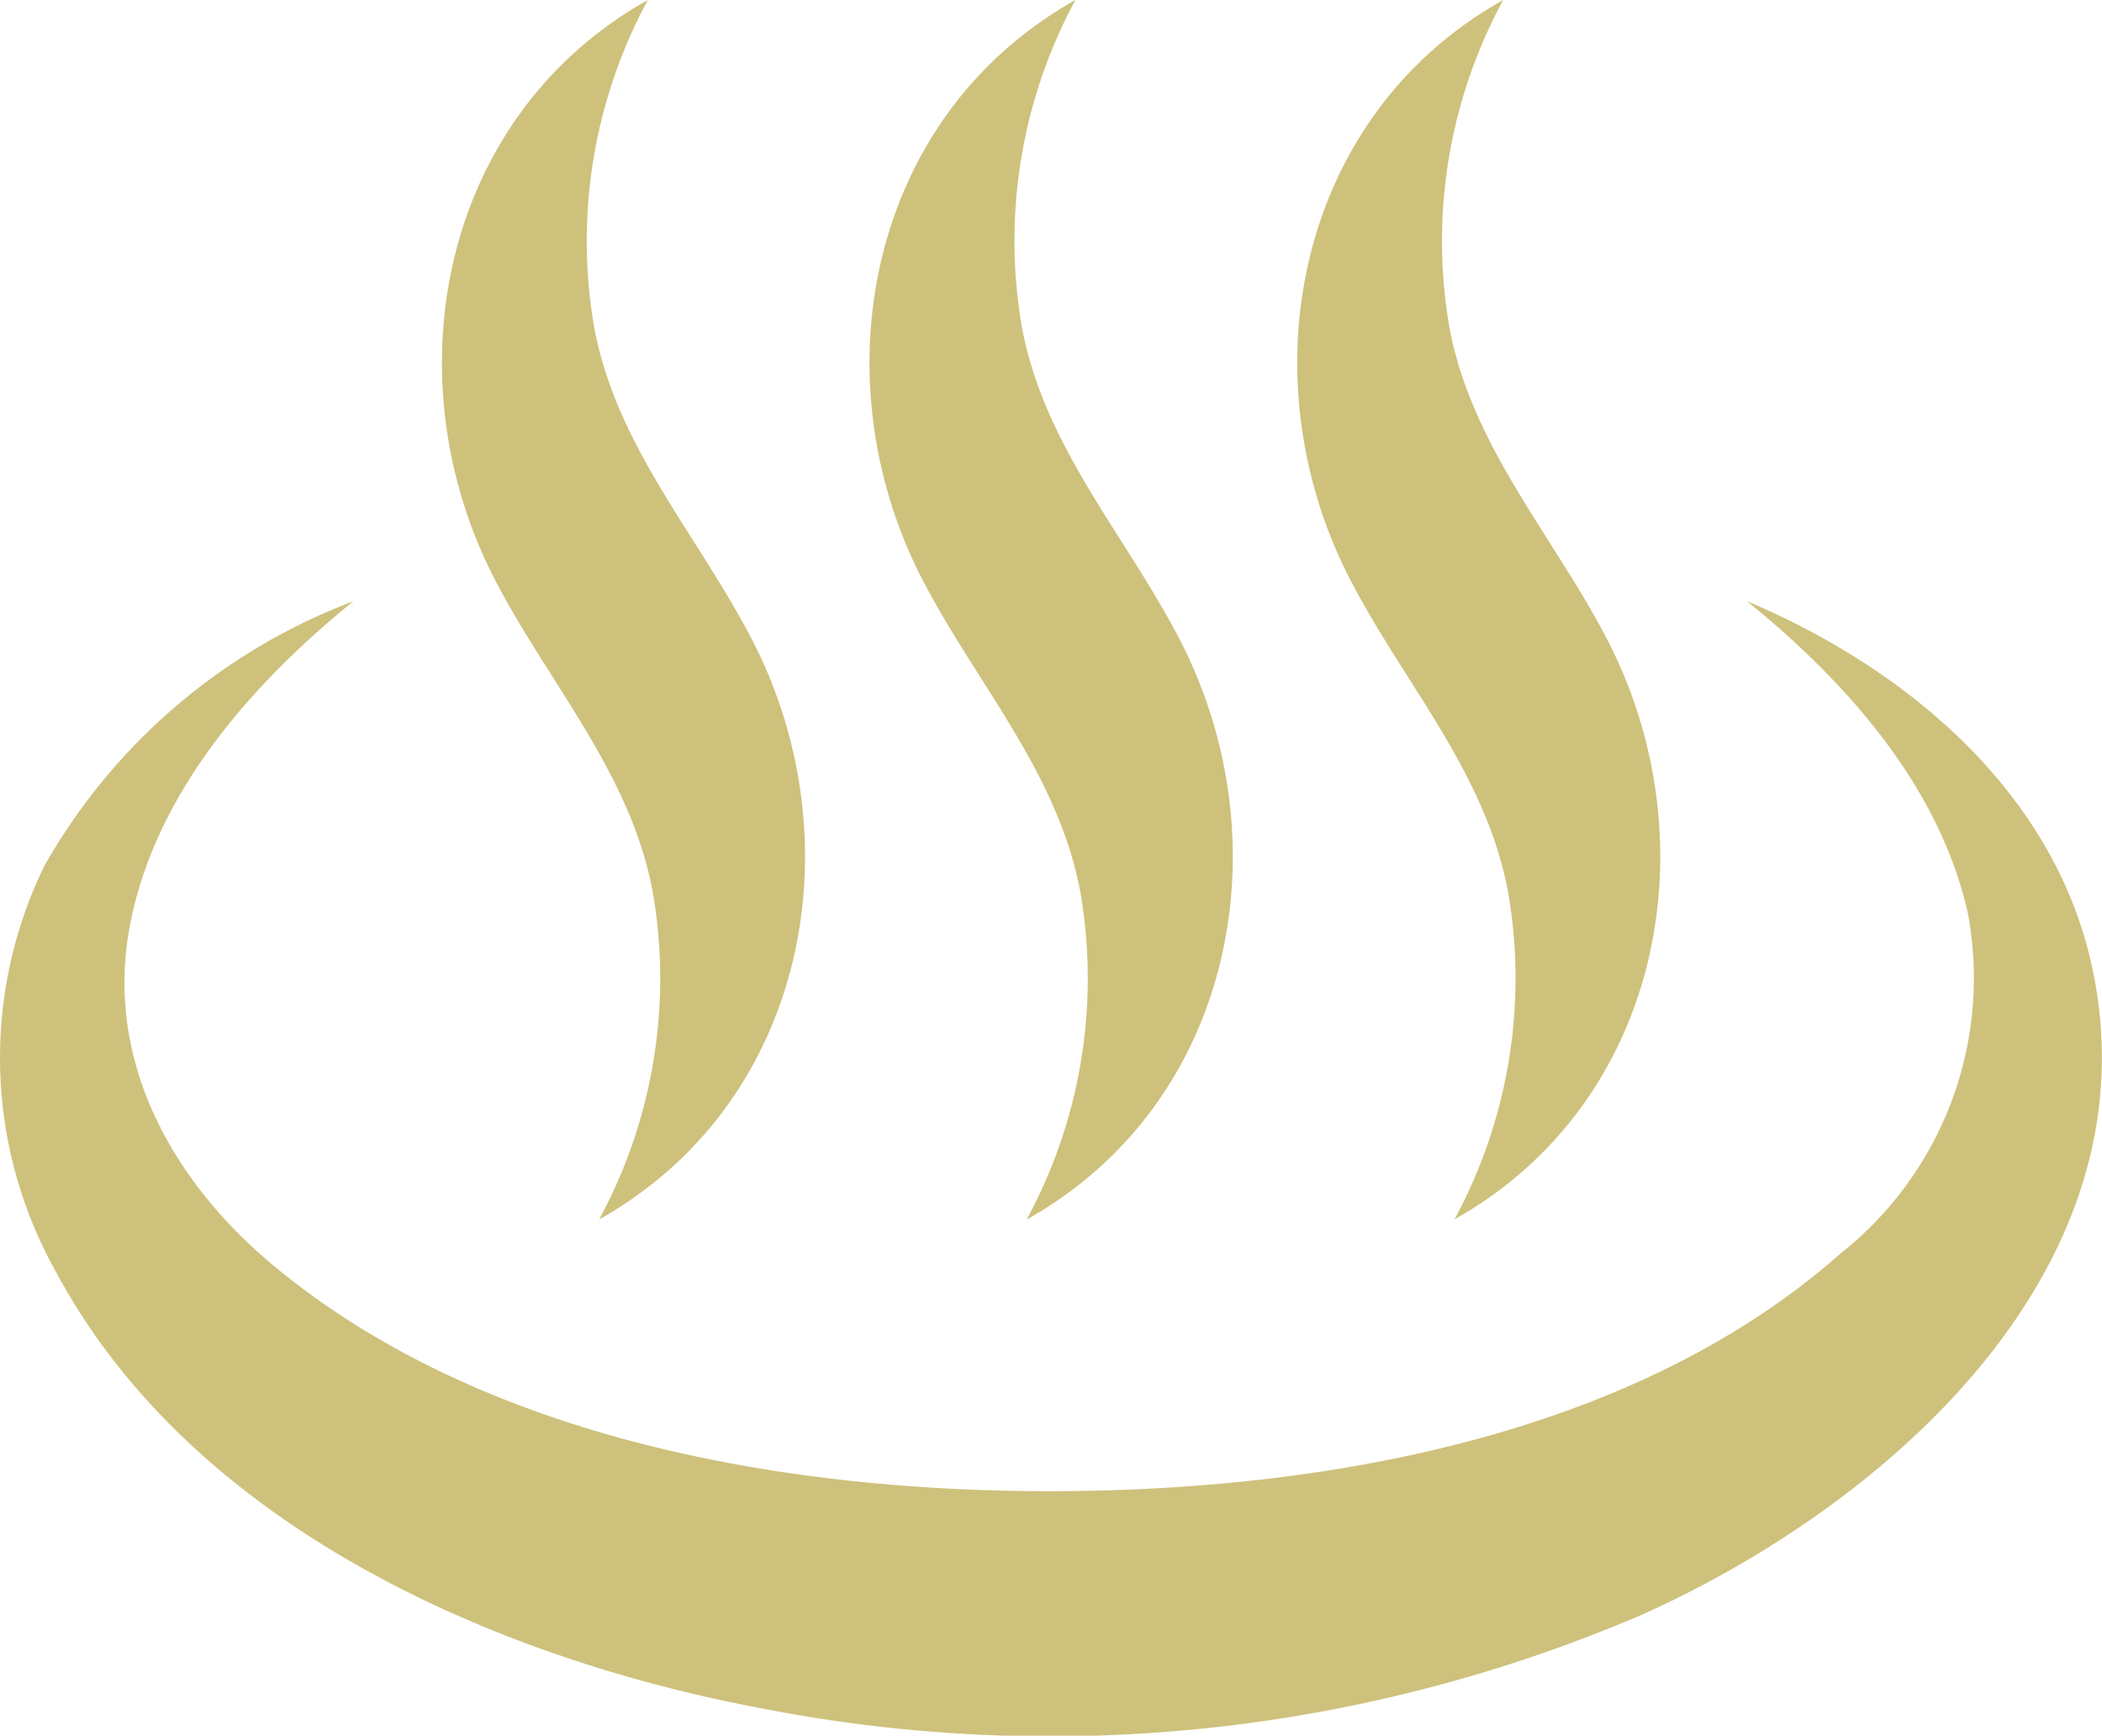
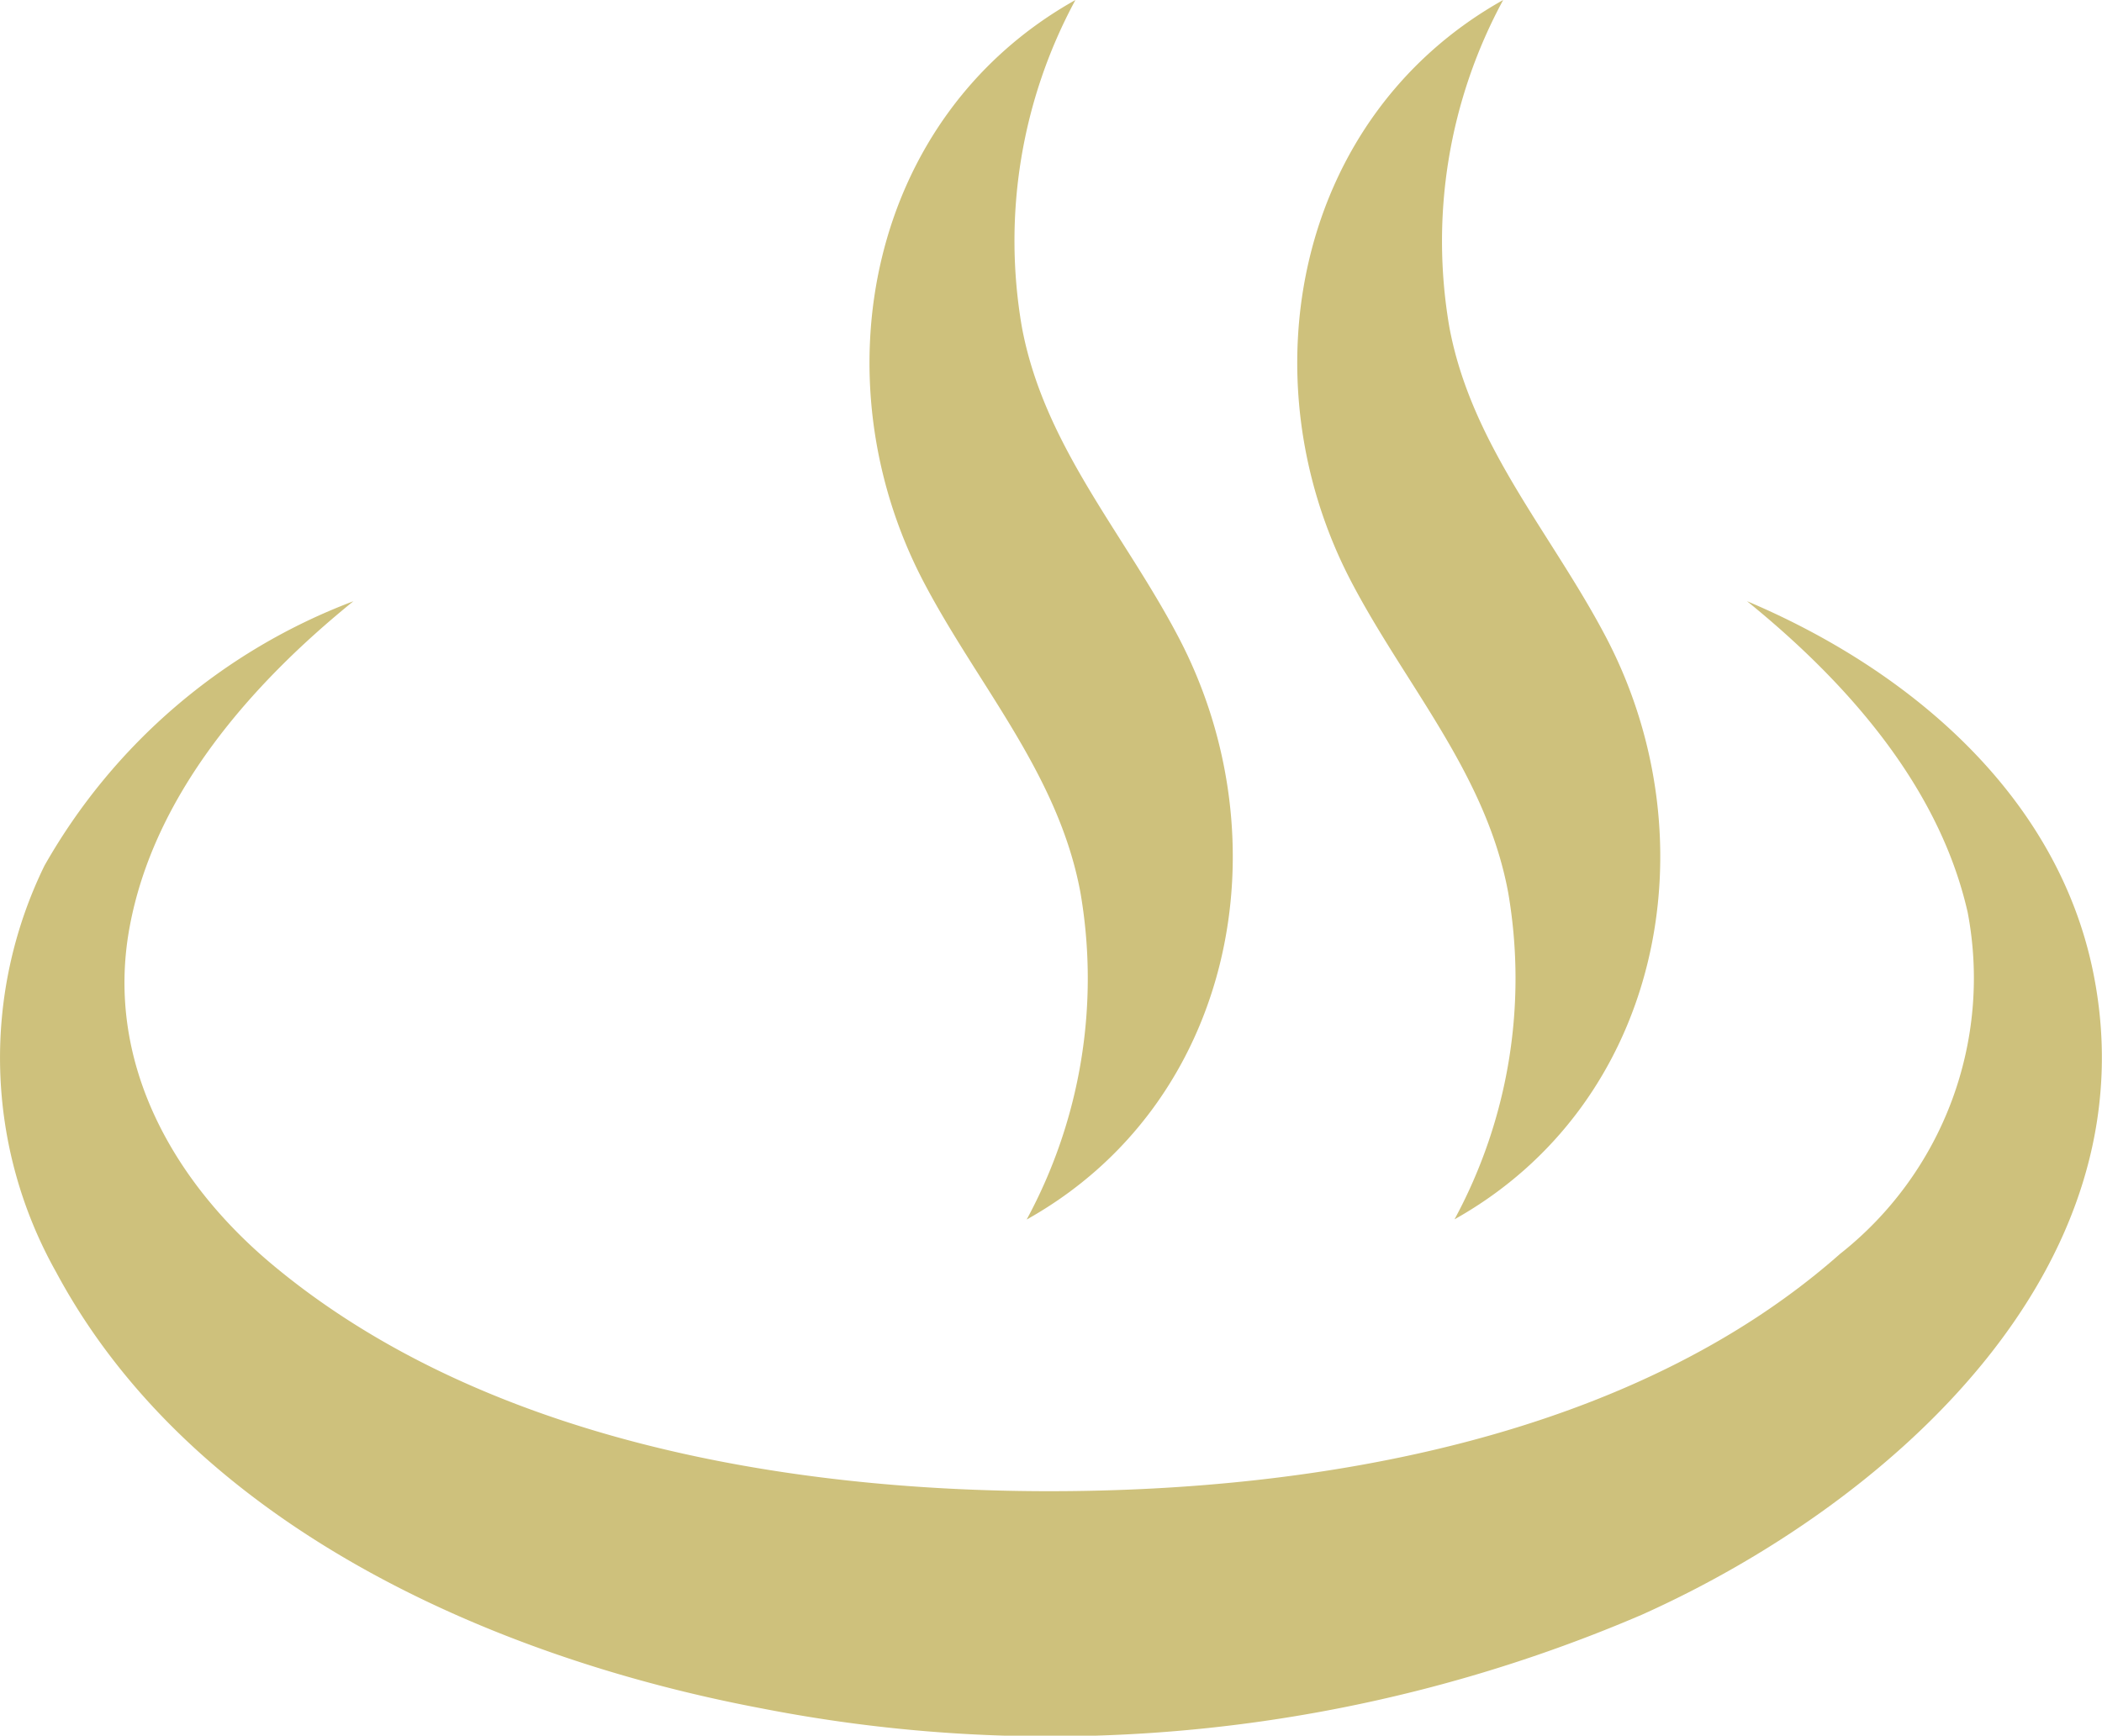
<svg xmlns="http://www.w3.org/2000/svg" width="44.492" height="36.743" viewBox="0 0 44.492 36.743">
  <g id="グループ_83054" data-name="グループ 83054" transform="translate(-1228.508 -1817.438)">
    <path id="パス_117832" data-name="パス 117832" d="M136.788,25.967c2.087,1.69,4.064,3.9,4.673,6.59a7.433,7.433,0,0,1-2.7,7.228c-4.406,3.895-11.033,5.023-16.723,5.025-5.606,0-12.037-1.1-16.465-4.8-2.113-1.768-3.534-4.3-3.021-7.122s2.577-5.167,4.74-6.918a12.652,12.652,0,0,0-6.54,5.6A9.262,9.262,0,0,0,101,40.172c2.868,5.351,9.221,8.158,14.919,9.233a31.756,31.756,0,0,0,18.652-1.983c5.176-2.323,10.829-7.281,9.546-13.6-.767-3.777-3.927-6.419-7.331-7.855" transform="translate(1128.696 1804.196)" fill="#cec17c" />
    <path id="パス_117833" data-name="パス 117833" d="M140.7,25.815c4.394-2.462,5.457-8,3.229-12.289-1.153-2.217-2.867-4.081-3.335-6.606A10.717,10.717,0,0,1,141.728,0c-4.394,2.462-5.457,8-3.229,12.288,1.154,2.217,2.867,4.082,3.335,6.607a10.714,10.714,0,0,1-1.137,6.92" transform="translate(1109.543 1817.438)" fill="#cec17c" />
-     <path id="パス_117834" data-name="パス 117834" d="M122.227,25.815c4.394-2.462,5.457-8,3.229-12.289-1.153-2.217-2.867-4.081-3.335-6.606A10.718,10.718,0,0,1,123.259,0c-4.394,2.462-5.457,8-3.229,12.288,1.154,2.217,2.867,4.082,3.335,6.607a10.718,10.718,0,0,1-1.137,6.92" transform="translate(1118.962 1817.438)" fill="#cec17c" />
    <path id="パス_117835" data-name="パス 117835" d="M159.166,25.815c4.394-2.462,5.457-8,3.23-12.289-1.154-2.217-2.868-4.081-3.336-6.606A10.715,10.715,0,0,1,160.2,0c-4.394,2.462-5.457,8-3.229,12.288,1.154,2.217,2.867,4.082,3.335,6.607a10.718,10.718,0,0,1-1.137,6.92" transform="translate(1100.125 1817.438)" fill="#cec17c" />
  </g>
</svg>